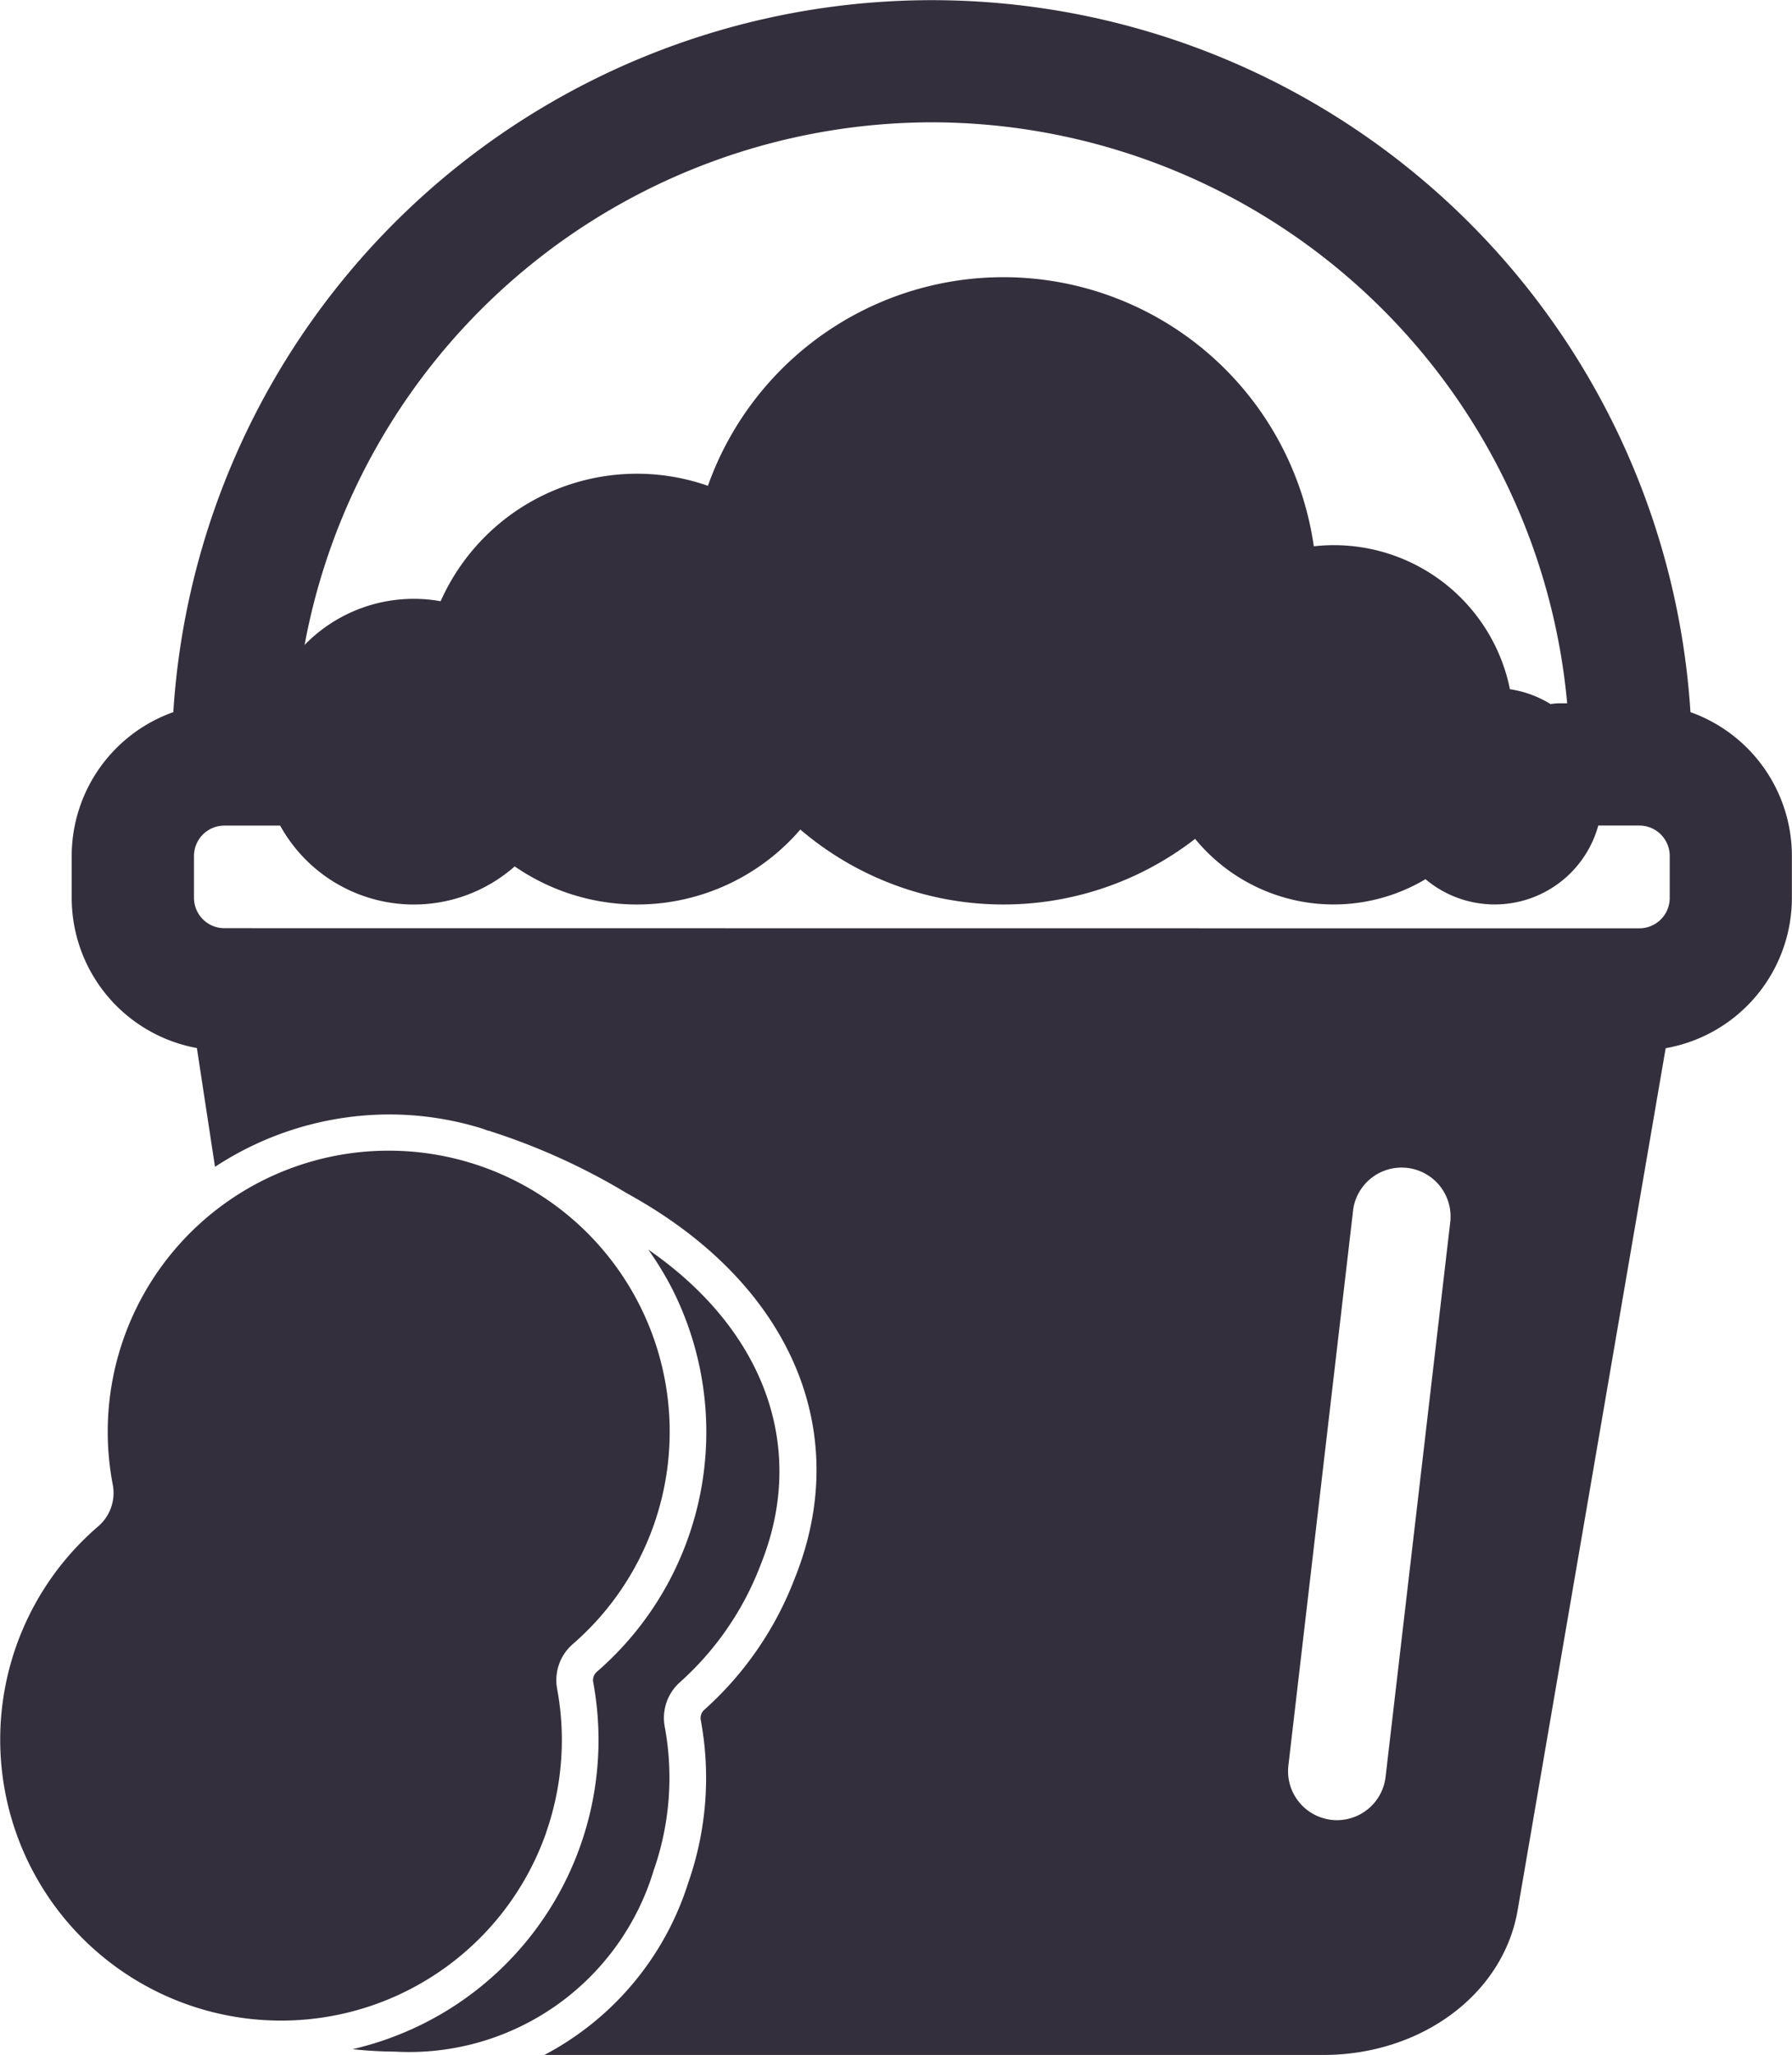
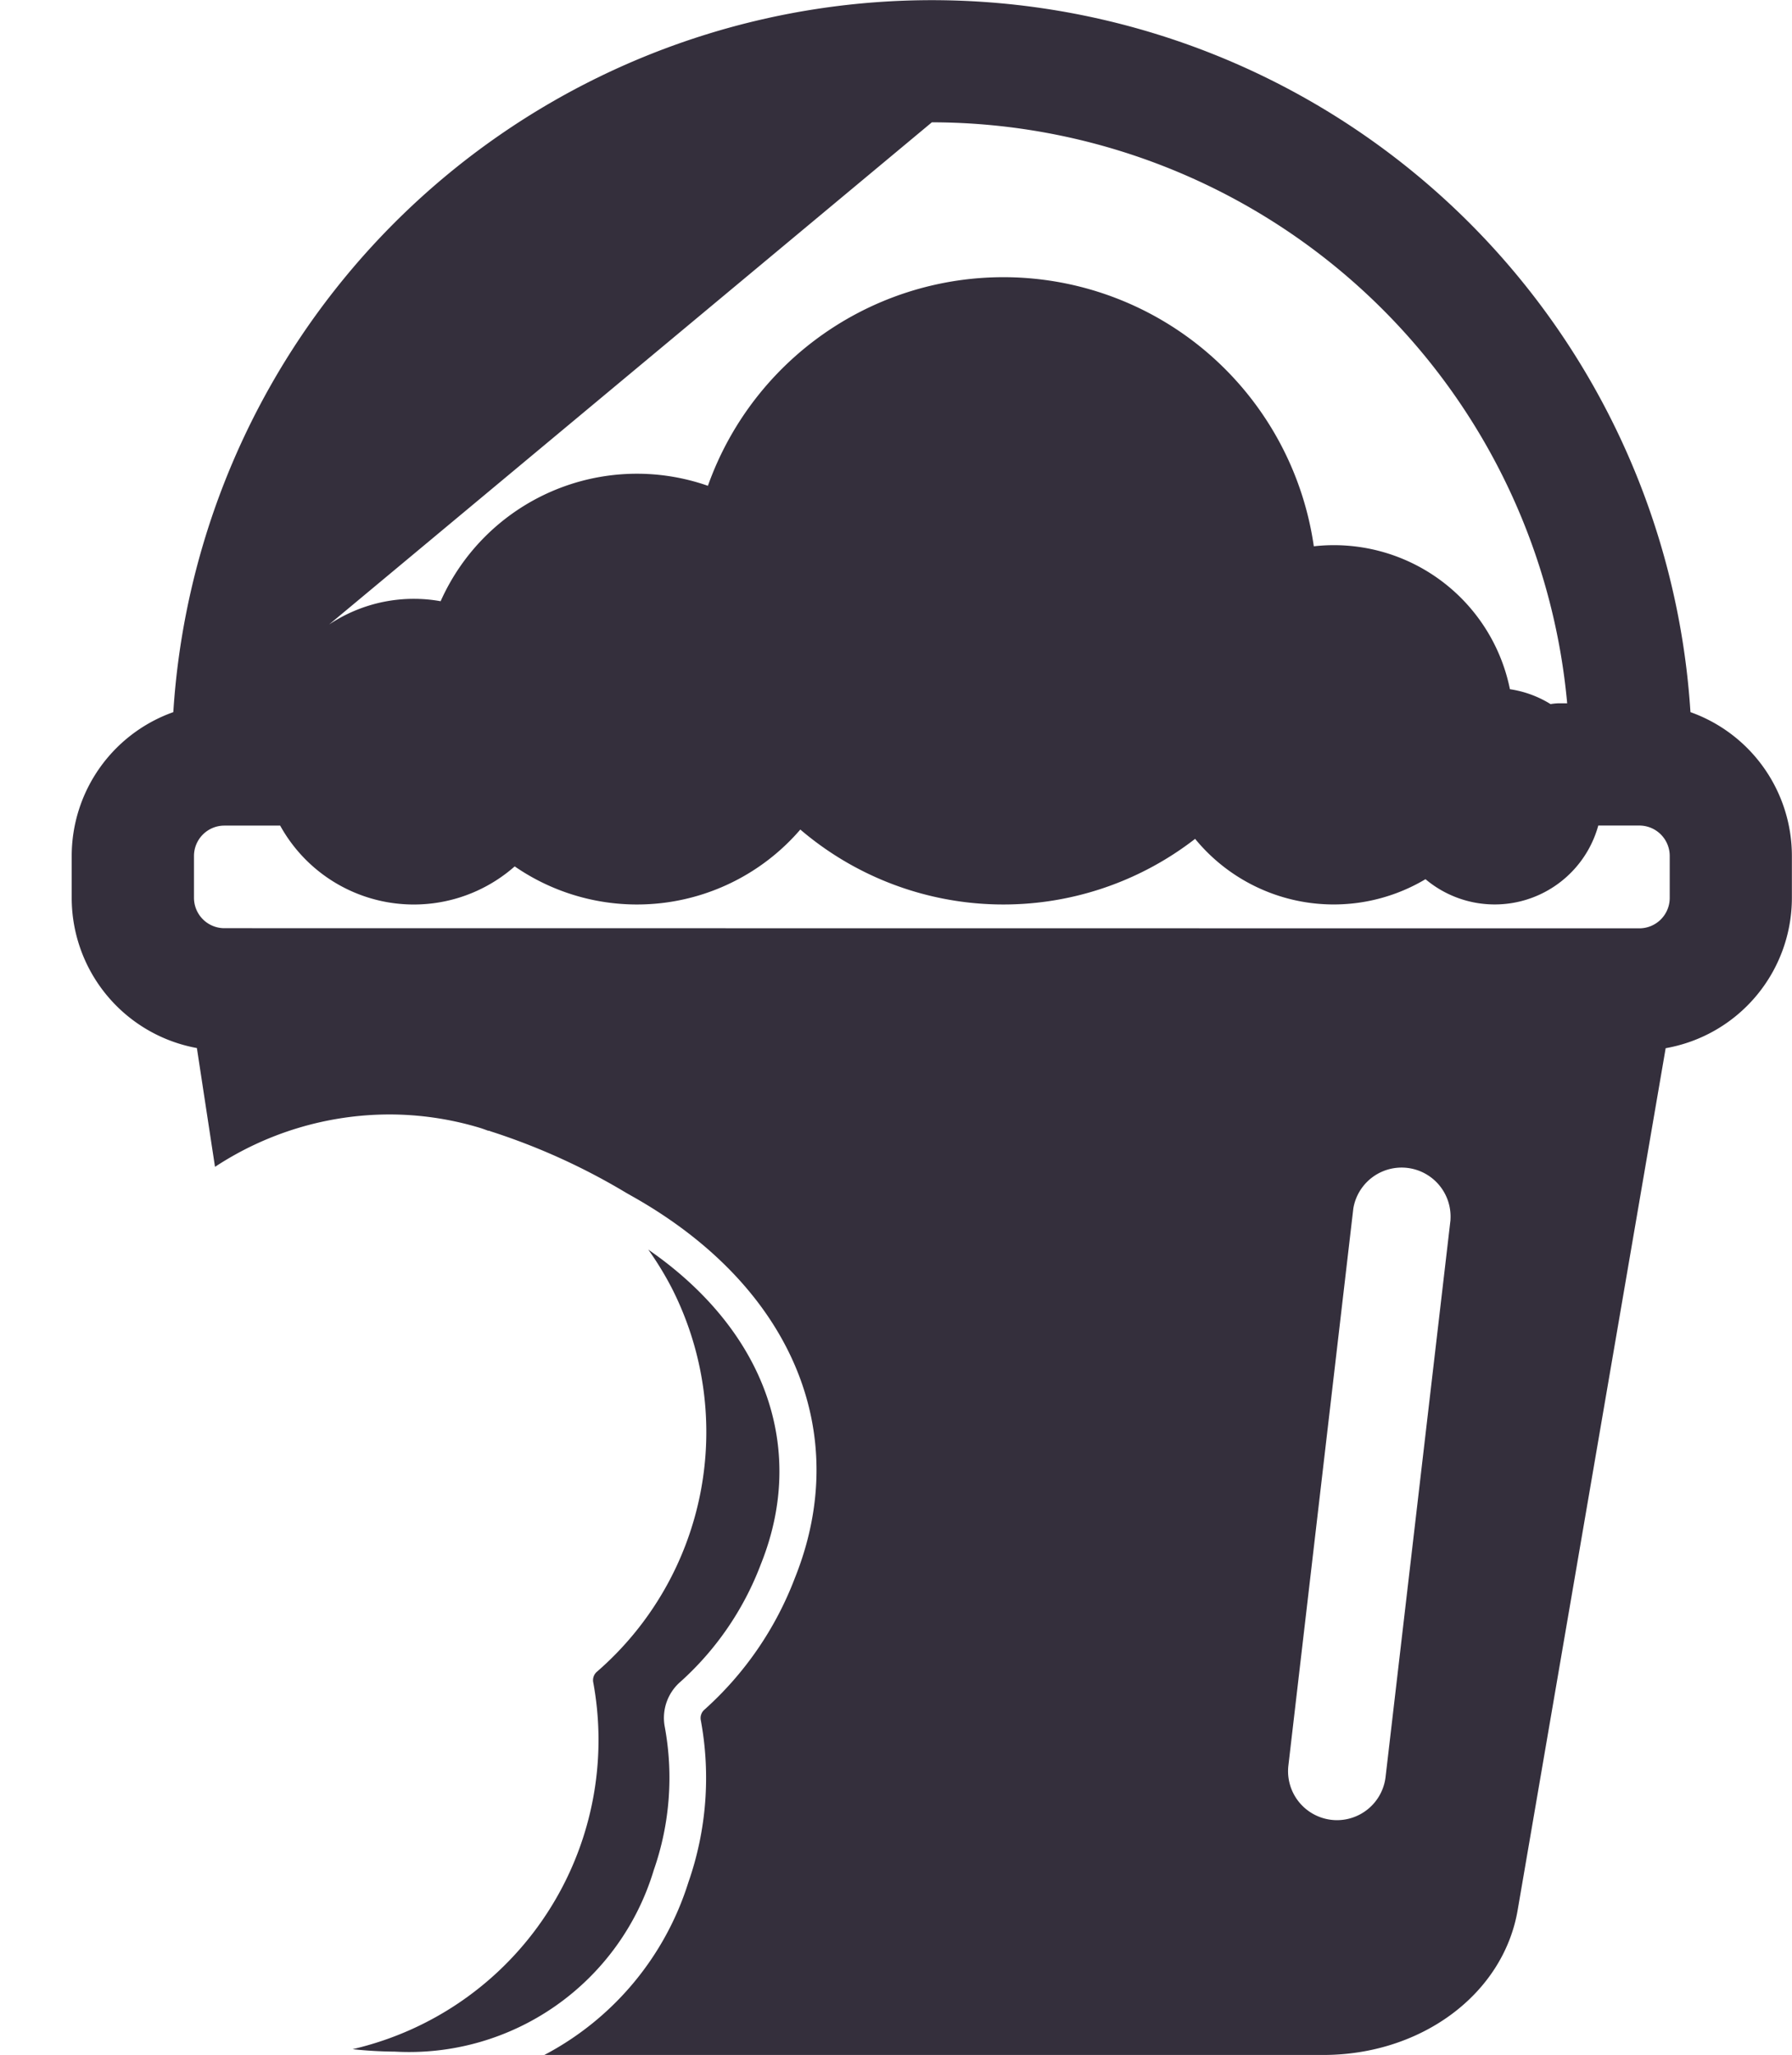
<svg xmlns="http://www.w3.org/2000/svg" width="62.227" height="71.331" viewBox="0 0 62.227 71.331">
  <g id="그룹_7704" data-name="그룹 7704" transform="translate(0 0.001)">
-     <path id="패스_569" data-name="패스 569" d="M495.62,939.007a26.395,26.395,0,0,0-52.683,0A5.3,5.3,0,0,0,439.409,944v1.459a5.3,5.3,0,0,0,4.347,5.209l.629,4.124a11.052,11.052,0,0,1,6.047-1.819,10.907,10.907,0,0,1,3.141.462c.093.028.18.06.266.092l.019.007.055.008.057.022a22.5,22.5,0,0,1,4.7,2.134l.231.131c5.5,3.106,7.651,8.179,5.619,13.238a11.719,11.719,0,0,1-3.134,4.563.386.386,0,0,0-.131.375,10.994,10.994,0,0,1-.434,5.63,10.229,10.229,0,0,1-5,5.987h27.044c3.413,0,6.254-2.113,6.754-5.025l5.14-29.924a5.3,5.3,0,0,0,4.383-5.214V944A5.3,5.3,0,0,0,495.62,939.007Zm-50.911,7.5a1.055,1.055,0,0,1-1.054-1.053V944a1.055,1.055,0,0,1,1.054-1.054h1.939a5.3,5.3,0,0,0,8.144,1.416,7.481,7.481,0,0,0,9.918-1.279,10.861,10.861,0,0,0,13.709.323,6.225,6.225,0,0,0,8,1.4,3.731,3.731,0,0,0,6-1.862h1.43A1.055,1.055,0,0,1,494.9,944v1.459a1.055,1.055,0,0,1-1.053,1.053Zm24.569-27.975A22.182,22.182,0,0,1,491.339,938.7h-.3a2.089,2.089,0,0,0-.277.028,3.713,3.713,0,0,0-1.411-.517,6.237,6.237,0,0,0-6.81-4.961,10.89,10.89,0,0,0-21.04-2.1,7.462,7.462,0,0,0-9.281,4.007,5.206,5.206,0,0,0-.932-.083,5.288,5.288,0,0,0-3.792,1.6A22.187,22.187,0,0,1,469.278,918.532Zm18.01,38.1-2.255,19.339a1.7,1.7,0,0,1-1.685,1.5,1.592,1.592,0,0,1-.2-.012,1.7,1.7,0,0,1-1.49-1.883l2.255-19.339a1.7,1.7,0,0,1,3.373.393Z" transform="translate(-436.919 -914.287)" fill="#342f3c" />
-     <path id="패스_570" data-name="패스 570" d="M442.419,1194.013a9.714,9.714,0,0,0,.384-4.977,1.658,1.658,0,0,1,.549-1.569,9.757,9.757,0,1,0-15.98-5.522,1.529,1.529,0,0,1-.5,1.435,9.754,9.754,0,1,0,15.55,10.633Z" transform="translate(-423.455 -1130.401)" fill="#342f3c" />
+     <path id="패스_569" data-name="패스 569" d="M495.62,939.007a26.395,26.395,0,0,0-52.683,0A5.3,5.3,0,0,0,439.409,944v1.459a5.3,5.3,0,0,0,4.347,5.209l.629,4.124a11.052,11.052,0,0,1,6.047-1.819,10.907,10.907,0,0,1,3.141.462c.093.028.18.06.266.092l.019.007.055.008.057.022a22.5,22.5,0,0,1,4.7,2.134l.231.131c5.5,3.106,7.651,8.179,5.619,13.238a11.719,11.719,0,0,1-3.134,4.563.386.386,0,0,0-.131.375,10.994,10.994,0,0,1-.434,5.63,10.229,10.229,0,0,1-5,5.987h27.044c3.413,0,6.254-2.113,6.754-5.025l5.14-29.924a5.3,5.3,0,0,0,4.383-5.214V944A5.3,5.3,0,0,0,495.62,939.007Zm-50.911,7.5a1.055,1.055,0,0,1-1.054-1.053V944a1.055,1.055,0,0,1,1.054-1.054h1.939a5.3,5.3,0,0,0,8.144,1.416,7.481,7.481,0,0,0,9.918-1.279,10.861,10.861,0,0,0,13.709.323,6.225,6.225,0,0,0,8,1.4,3.731,3.731,0,0,0,6-1.862h1.43A1.055,1.055,0,0,1,494.9,944v1.459a1.055,1.055,0,0,1-1.053,1.053Zm24.569-27.975A22.182,22.182,0,0,1,491.339,938.7h-.3a2.089,2.089,0,0,0-.277.028,3.713,3.713,0,0,0-1.411-.517,6.237,6.237,0,0,0-6.81-4.961,10.89,10.89,0,0,0-21.04-2.1,7.462,7.462,0,0,0-9.281,4.007,5.206,5.206,0,0,0-.932-.083,5.288,5.288,0,0,0-3.792,1.6Zm18.01,38.1-2.255,19.339a1.7,1.7,0,0,1-1.685,1.5,1.592,1.592,0,0,1-.2-.012,1.7,1.7,0,0,1-1.49-1.883l2.255-19.339a1.7,1.7,0,0,1,3.373.393Z" transform="translate(-436.919 -914.287)" fill="#342f3c" />
    <path id="패스_571" data-name="패스 571" d="M512.378,1213.831a9.719,9.719,0,0,0,.383-4.977,1.658,1.658,0,0,1,.55-1.569,10.455,10.455,0,0,0,2.786-4.075c1.627-4.051.125-8.136-3.908-10.922a11.186,11.186,0,0,1,.811,1.326,11.013,11.013,0,0,1-2.592,13.325.386.386,0,0,0-.13.375,11.015,11.015,0,0,1-6.29,12.03,11.1,11.1,0,0,1-2.067.7,14.623,14.623,0,0,0,1.47.085A8.869,8.869,0,0,0,512.378,1213.831Z" transform="translate(-489.677 -1148.91)" fill="#342f3c" />
  </g>
</svg>